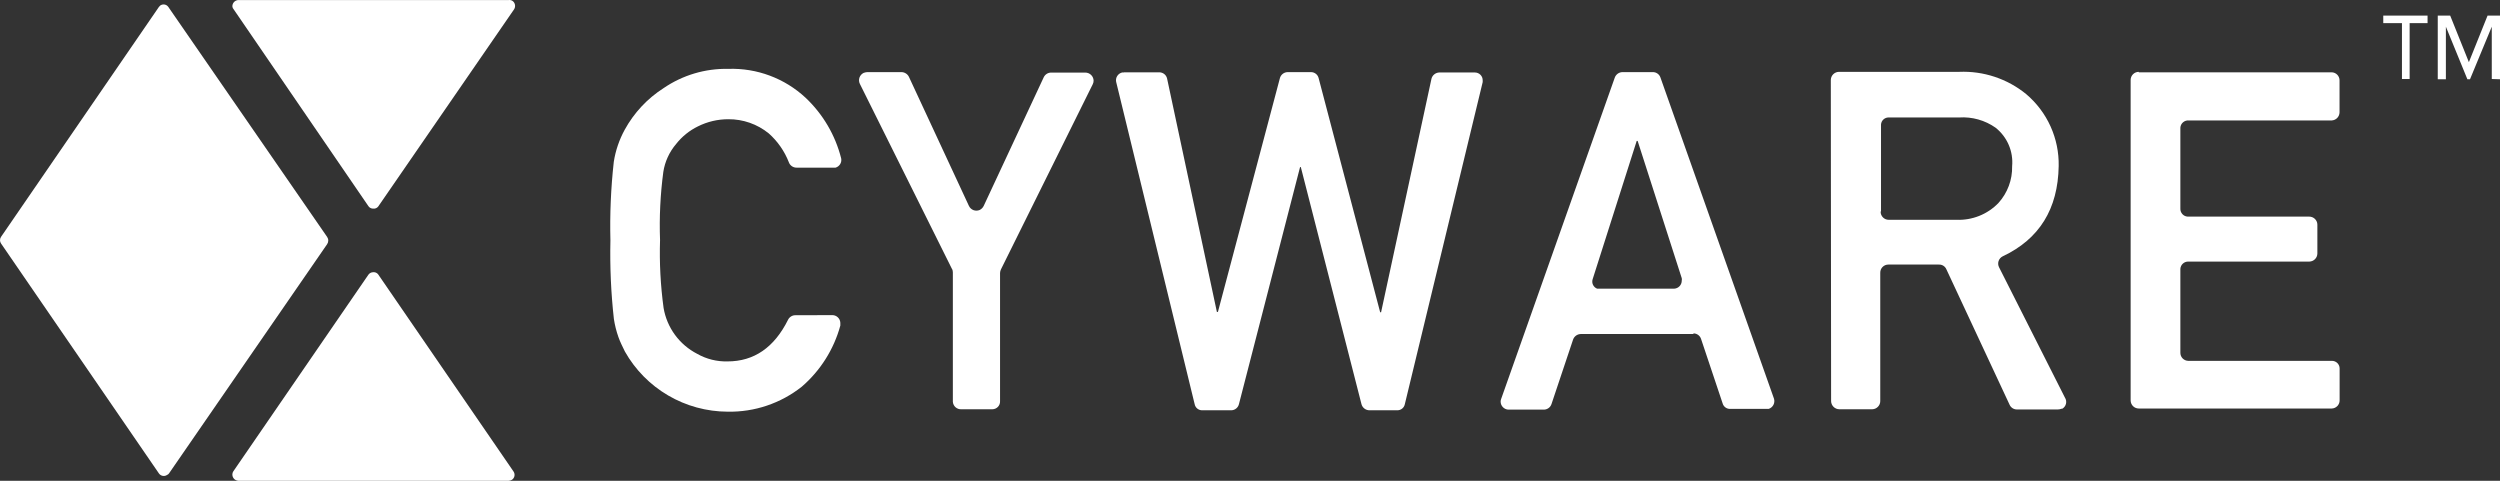
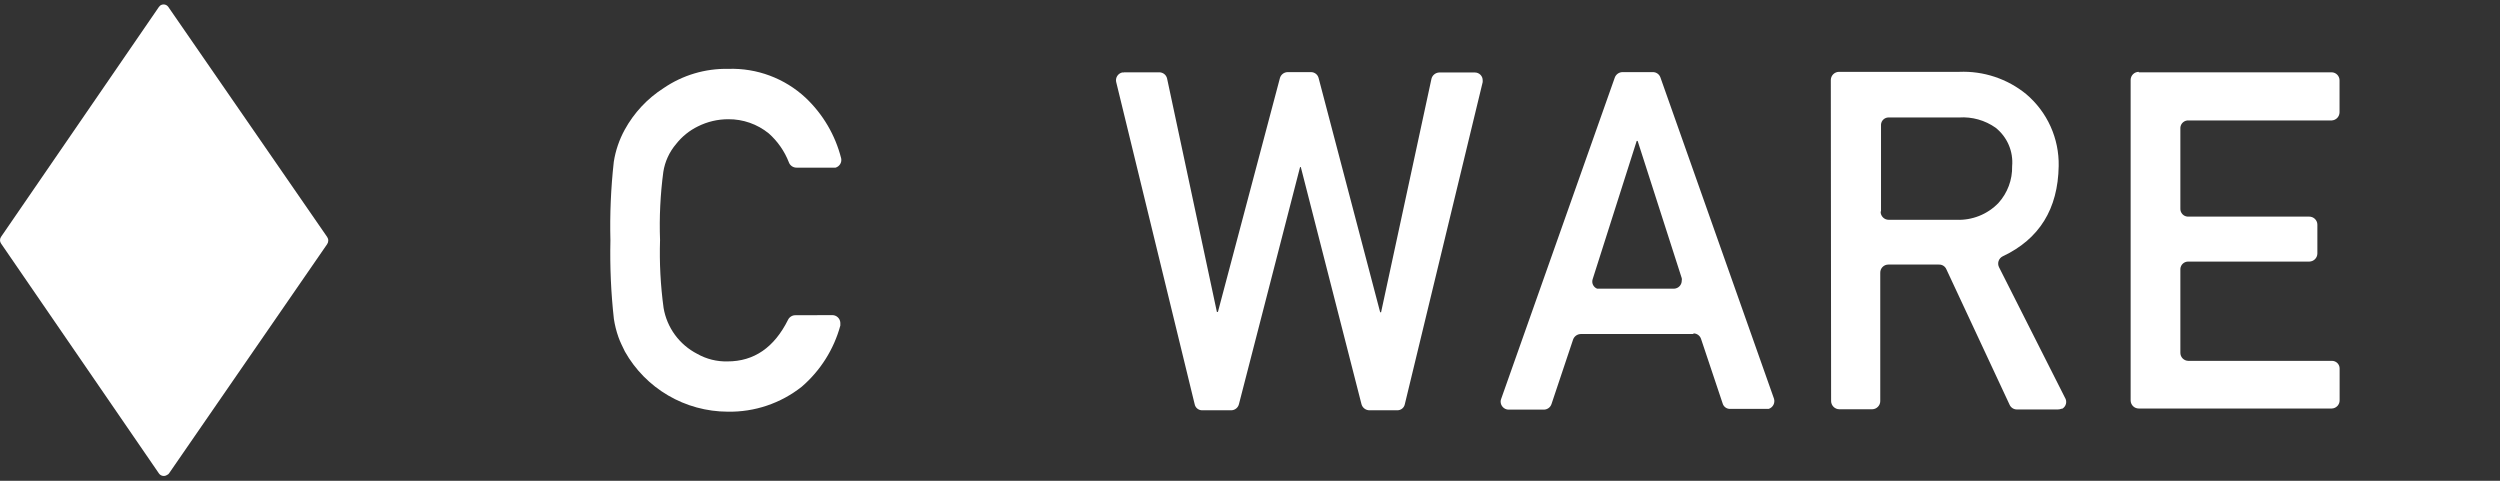
<svg xmlns="http://www.w3.org/2000/svg" width="156" height="30" viewBox="0 0 156 30" fill="none">
  <rect x="0" y="0" width="156" height="30" fill="#333333" stroke="none" />
  <path fill-rule="evenodd" clip-rule="evenodd" d="M51.906 19.664C51.972 19.66 52.039 19.669 52.102 19.691C52.164 19.713 52.222 19.747 52.271 19.792C52.321 19.836 52.361 19.89 52.389 19.95C52.417 20.009 52.434 20.074 52.437 20.14C52.443 20.198 52.443 20.257 52.437 20.315C52.033 21.798 51.194 23.127 50.028 24.132C48.717 25.169 47.084 25.72 45.409 25.689C44.102 25.685 42.819 25.336 41.692 24.676C40.565 24.017 39.634 23.071 38.994 21.936C38.842 21.616 38.702 21.355 38.586 21.024C38.458 20.659 38.365 20.284 38.306 19.902C38.126 18.278 38.054 16.644 38.09 15.01C38.049 13.371 38.119 11.731 38.3 10.101C38.409 9.398 38.64 8.72 38.982 8.096C39.559 7.042 40.394 6.148 41.408 5.499C42.596 4.687 44.01 4.267 45.45 4.297C47.232 4.238 48.964 4.886 50.267 6.098C51.353 7.123 52.124 8.435 52.489 9.88C52.515 10.003 52.493 10.131 52.428 10.239C52.363 10.346 52.26 10.426 52.139 10.461H49.707C49.601 10.462 49.498 10.431 49.411 10.37C49.324 10.31 49.258 10.224 49.223 10.124C48.954 9.434 48.524 8.816 47.969 8.323C47.257 7.745 46.363 7.432 45.444 7.44C44.786 7.439 44.137 7.592 43.549 7.887C43.018 8.146 42.554 8.522 42.19 8.985C41.767 9.482 41.49 10.085 41.391 10.728C41.204 12.138 41.135 13.56 41.187 14.981C41.142 16.397 41.217 17.814 41.408 19.217C41.511 19.824 41.754 20.399 42.118 20.896C42.483 21.393 42.959 21.799 43.508 22.081C44.083 22.407 44.736 22.569 45.398 22.552C47.05 22.552 48.308 21.688 49.171 19.96C49.213 19.87 49.282 19.794 49.368 19.742C49.455 19.69 49.554 19.665 49.655 19.67L51.906 19.664Z" fill="white" />
-   <path fill-rule="evenodd" clip-rule="evenodd" d="M59.417 16.811L53.655 5.232C53.596 5.112 53.587 4.973 53.629 4.846C53.672 4.719 53.763 4.613 53.883 4.552C53.955 4.523 54.032 4.506 54.11 4.5H56.256C56.353 4.502 56.447 4.531 56.529 4.584C56.61 4.636 56.675 4.709 56.717 4.796L60.461 12.849C60.517 12.969 60.618 13.063 60.742 13.111C60.866 13.158 61.004 13.156 61.126 13.105C61.238 13.051 61.329 12.961 61.383 12.849L65.127 4.825C65.169 4.735 65.236 4.659 65.321 4.606C65.406 4.553 65.505 4.527 65.605 4.529H67.722C67.858 4.529 67.988 4.582 68.085 4.676C68.182 4.771 68.238 4.899 68.241 5.035C68.241 5.111 68.223 5.187 68.188 5.255L62.461 16.806C62.427 16.876 62.407 16.953 62.403 17.032V25.032C62.406 25.097 62.396 25.162 62.374 25.223C62.351 25.284 62.316 25.339 62.272 25.387C62.227 25.434 62.173 25.471 62.114 25.497C62.054 25.523 61.99 25.537 61.925 25.538H59.989C59.923 25.542 59.857 25.533 59.794 25.511C59.732 25.49 59.675 25.456 59.625 25.412C59.576 25.369 59.536 25.316 59.507 25.256C59.478 25.197 59.462 25.133 59.458 25.067V16.997C59.457 16.921 59.441 16.846 59.411 16.776" fill="white" />
  <path fill-rule="evenodd" clip-rule="evenodd" d="M70.125 4.512H72.347C72.458 4.514 72.565 4.553 72.652 4.622C72.739 4.691 72.799 4.787 72.825 4.895L75.934 19.466H75.998L79.864 4.884C79.891 4.775 79.954 4.679 80.041 4.61C80.129 4.54 80.237 4.502 80.348 4.5H81.812C81.923 4.501 82.03 4.54 82.116 4.61C82.201 4.679 82.261 4.776 82.285 4.884L86.122 19.484H86.18L89.324 4.913C89.351 4.804 89.413 4.708 89.501 4.638C89.588 4.568 89.696 4.527 89.808 4.523H92.03C92.094 4.523 92.158 4.535 92.218 4.559C92.278 4.583 92.332 4.619 92.378 4.665C92.424 4.71 92.46 4.764 92.484 4.824C92.508 4.883 92.52 4.947 92.52 5.011C92.525 5.048 92.525 5.085 92.52 5.122L87.662 25.218C87.641 25.328 87.582 25.426 87.496 25.496C87.409 25.566 87.301 25.604 87.189 25.602H85.44C85.328 25.598 85.221 25.559 85.134 25.49C85.047 25.421 84.984 25.326 84.956 25.218L81.171 10.426H81.124L77.31 25.218C77.284 25.326 77.223 25.422 77.137 25.491C77.05 25.561 76.943 25.6 76.832 25.602H75.024C74.911 25.605 74.801 25.568 74.714 25.498C74.626 25.428 74.567 25.329 74.546 25.218L69.647 5.104C69.622 4.978 69.647 4.848 69.717 4.739C69.786 4.631 69.895 4.554 70.02 4.523H70.137" fill="white" />
  <path fill-rule="evenodd" clip-rule="evenodd" d="M104.463 18.014C104.594 18.008 104.718 17.951 104.807 17.856C104.896 17.76 104.945 17.633 104.941 17.503C104.953 17.455 104.953 17.405 104.941 17.358L102.189 8.794H102.13L99.378 17.433C99.343 17.548 99.353 17.672 99.406 17.779C99.46 17.887 99.551 17.971 99.664 18.014H99.728C99.778 18.02 99.829 18.02 99.879 18.014H104.463ZM105.67 20.843H98.637C98.531 20.846 98.429 20.881 98.343 20.943C98.258 21.006 98.193 21.092 98.159 21.192L96.812 25.218C96.778 25.318 96.713 25.405 96.628 25.466C96.542 25.527 96.439 25.561 96.334 25.561H94.117C93.988 25.554 93.866 25.497 93.777 25.403C93.688 25.309 93.639 25.185 93.639 25.056C93.639 24.998 93.651 24.941 93.674 24.887L100.76 4.849C100.794 4.749 100.859 4.662 100.944 4.6C101.03 4.537 101.132 4.503 101.238 4.5H103.128C103.234 4.497 103.338 4.528 103.426 4.589C103.513 4.65 103.578 4.737 103.612 4.837L110.698 24.881C110.736 25.009 110.723 25.147 110.661 25.266C110.599 25.384 110.493 25.473 110.365 25.515C110.309 25.52 110.252 25.52 110.196 25.515H107.974C107.865 25.521 107.758 25.49 107.67 25.426C107.582 25.363 107.518 25.271 107.49 25.166L106.143 21.14C106.109 21.042 106.045 20.957 105.961 20.896C105.876 20.836 105.775 20.803 105.67 20.803V20.843Z" fill="white" />
  <path fill-rule="evenodd" clip-rule="evenodd" d="M117.352 13.209C117.351 13.275 117.363 13.341 117.388 13.402C117.413 13.463 117.45 13.519 117.497 13.566C117.543 13.613 117.599 13.651 117.66 13.676C117.721 13.702 117.787 13.715 117.853 13.715H122.076C122.563 13.736 123.048 13.653 123.501 13.473C123.953 13.293 124.362 13.019 124.7 12.669C125.269 12.041 125.576 11.22 125.557 10.374C125.598 9.919 125.525 9.462 125.345 9.042C125.165 8.622 124.883 8.254 124.525 7.969C123.863 7.503 123.06 7.277 122.251 7.33H117.877C117.814 7.326 117.751 7.334 117.692 7.355C117.633 7.375 117.579 7.407 117.532 7.449C117.485 7.49 117.447 7.541 117.42 7.597C117.393 7.653 117.378 7.715 117.375 7.777V13.18L117.352 13.209ZM114.243 4.988C114.245 4.855 114.299 4.727 114.394 4.632C114.489 4.538 114.617 4.484 114.751 4.483H122.251C123.768 4.419 125.256 4.913 126.432 5.871C127.084 6.423 127.604 7.112 127.955 7.889C128.306 8.666 128.479 9.511 128.462 10.362C128.419 13.043 127.252 14.921 124.962 15.998C124.843 16.059 124.752 16.165 124.71 16.292C124.669 16.42 124.68 16.558 124.741 16.678L128.852 24.812C128.888 24.867 128.913 24.93 128.924 24.995C128.935 25.061 128.933 25.127 128.918 25.192C128.903 25.256 128.875 25.317 128.835 25.371C128.796 25.424 128.746 25.469 128.689 25.503H128.642C128.57 25.534 128.493 25.549 128.415 25.55H125.878C125.778 25.555 125.679 25.53 125.594 25.478C125.509 25.426 125.441 25.35 125.4 25.259L121.452 16.8C121.412 16.709 121.346 16.632 121.261 16.58C121.177 16.528 121.078 16.504 120.979 16.509H117.83C117.763 16.509 117.697 16.523 117.635 16.548C117.574 16.574 117.518 16.612 117.471 16.66C117.424 16.707 117.388 16.764 117.363 16.826C117.339 16.888 117.327 16.954 117.328 17.021V25.032C117.327 25.165 117.274 25.292 117.18 25.386C117.087 25.481 116.96 25.535 116.827 25.538H114.774C114.639 25.537 114.511 25.483 114.415 25.389C114.319 25.294 114.264 25.167 114.261 25.032L114.243 4.988Z" fill="white" />
  <path fill-rule="evenodd" clip-rule="evenodd" d="M133.46 4.512H145.508C145.637 4.518 145.759 4.573 145.848 4.666C145.937 4.759 145.987 4.883 145.987 5.011V7.01C145.985 7.139 145.936 7.262 145.847 7.356C145.758 7.45 145.637 7.507 145.508 7.515H136.562C136.436 7.509 136.312 7.552 136.217 7.636C136.122 7.72 136.064 7.837 136.055 7.963V13.012C136.048 13.139 136.093 13.263 136.178 13.358C136.263 13.452 136.382 13.51 136.51 13.517H144.091C144.158 13.516 144.224 13.529 144.286 13.553C144.348 13.578 144.404 13.615 144.452 13.661C144.499 13.707 144.537 13.763 144.564 13.824C144.59 13.885 144.604 13.95 144.604 14.017V15.818C144.603 15.95 144.55 16.077 144.456 16.172C144.363 16.266 144.236 16.32 144.103 16.323H136.562C136.435 16.317 136.31 16.361 136.215 16.446C136.12 16.531 136.062 16.65 136.055 16.777V22.006C136.052 22.137 136.101 22.265 136.191 22.36C136.282 22.456 136.407 22.512 136.539 22.517H145.508C145.571 22.516 145.634 22.528 145.692 22.551C145.75 22.574 145.803 22.608 145.848 22.652C145.893 22.696 145.929 22.748 145.954 22.805C145.979 22.863 145.992 22.925 145.992 22.987V24.986C145.993 25.116 145.942 25.241 145.852 25.335C145.762 25.43 145.639 25.485 145.508 25.491H133.46C133.326 25.491 133.198 25.439 133.103 25.346C133.008 25.252 132.954 25.125 132.952 24.992V4.988C132.952 4.854 133.006 4.726 133.101 4.631C133.196 4.536 133.325 4.483 133.46 4.483" fill="white" />
-   <path fill-rule="evenodd" clip-rule="evenodd" d="M23.592 17.113L32.042 29.419C32.098 29.5 32.12 29.6 32.103 29.697C32.085 29.794 32.03 29.88 31.949 29.936C31.886 29.977 31.814 30 31.739 30H14.861C14.76 29.992 14.665 29.946 14.597 29.87C14.53 29.794 14.495 29.695 14.5 29.593C14.502 29.529 14.522 29.467 14.558 29.413L22.991 17.137C23.025 17.09 23.07 17.052 23.122 17.026C23.173 17 23.23 16.986 23.288 16.986C23.346 16.98 23.403 16.989 23.456 17.011C23.509 17.033 23.556 17.069 23.592 17.113Z" fill="white" />
  <path fill-rule="evenodd" clip-rule="evenodd" d="M10.546 29.541L20.413 15.237C20.459 15.17 20.484 15.091 20.484 15.01C20.484 14.929 20.459 14.851 20.413 14.784L10.499 0.427C10.472 0.389 10.437 0.356 10.397 0.331C10.357 0.306 10.312 0.289 10.266 0.282C10.219 0.274 10.171 0.276 10.125 0.287C10.079 0.298 10.036 0.318 9.998 0.346L9.916 0.433L0.066 14.778C0.023 14.839 0 14.912 0 14.987C0 15.062 0.023 15.135 0.066 15.196L9.916 29.541C9.943 29.581 9.979 29.615 10.019 29.641C10.06 29.667 10.105 29.685 10.153 29.694C10.201 29.703 10.25 29.702 10.297 29.692C10.345 29.681 10.389 29.662 10.429 29.634C10.476 29.615 10.517 29.583 10.546 29.541Z" fill="white" />
-   <path fill-rule="evenodd" clip-rule="evenodd" d="M23.598 12.89L32.077 0.584C32.133 0.499 32.154 0.396 32.134 0.296C32.115 0.196 32.057 0.107 31.972 0.05C31.902 0.009 31.82 -0.008 31.739 0.003H14.861C14.761 0.011 14.667 0.057 14.6 0.131C14.532 0.206 14.497 0.304 14.5 0.404C14.506 0.472 14.534 0.535 14.582 0.584L22.991 12.867C23.024 12.915 23.068 12.954 23.12 12.98C23.172 13.007 23.23 13.02 23.289 13.018C23.347 13.025 23.406 13.017 23.46 12.994C23.514 12.972 23.562 12.936 23.598 12.89Z" fill="white" />
-   <path d="M150.361 1.444V4.93H149.882V1.444H148.716V0.973H151.48V1.444H150.361ZM155.487 4.93V1.665L154.128 4.947H153.965L152.623 1.665V4.947H152.116V0.973H152.892L154.058 3.878L155.224 0.973H156V4.947L155.487 4.93Z" fill="white" />
</svg>